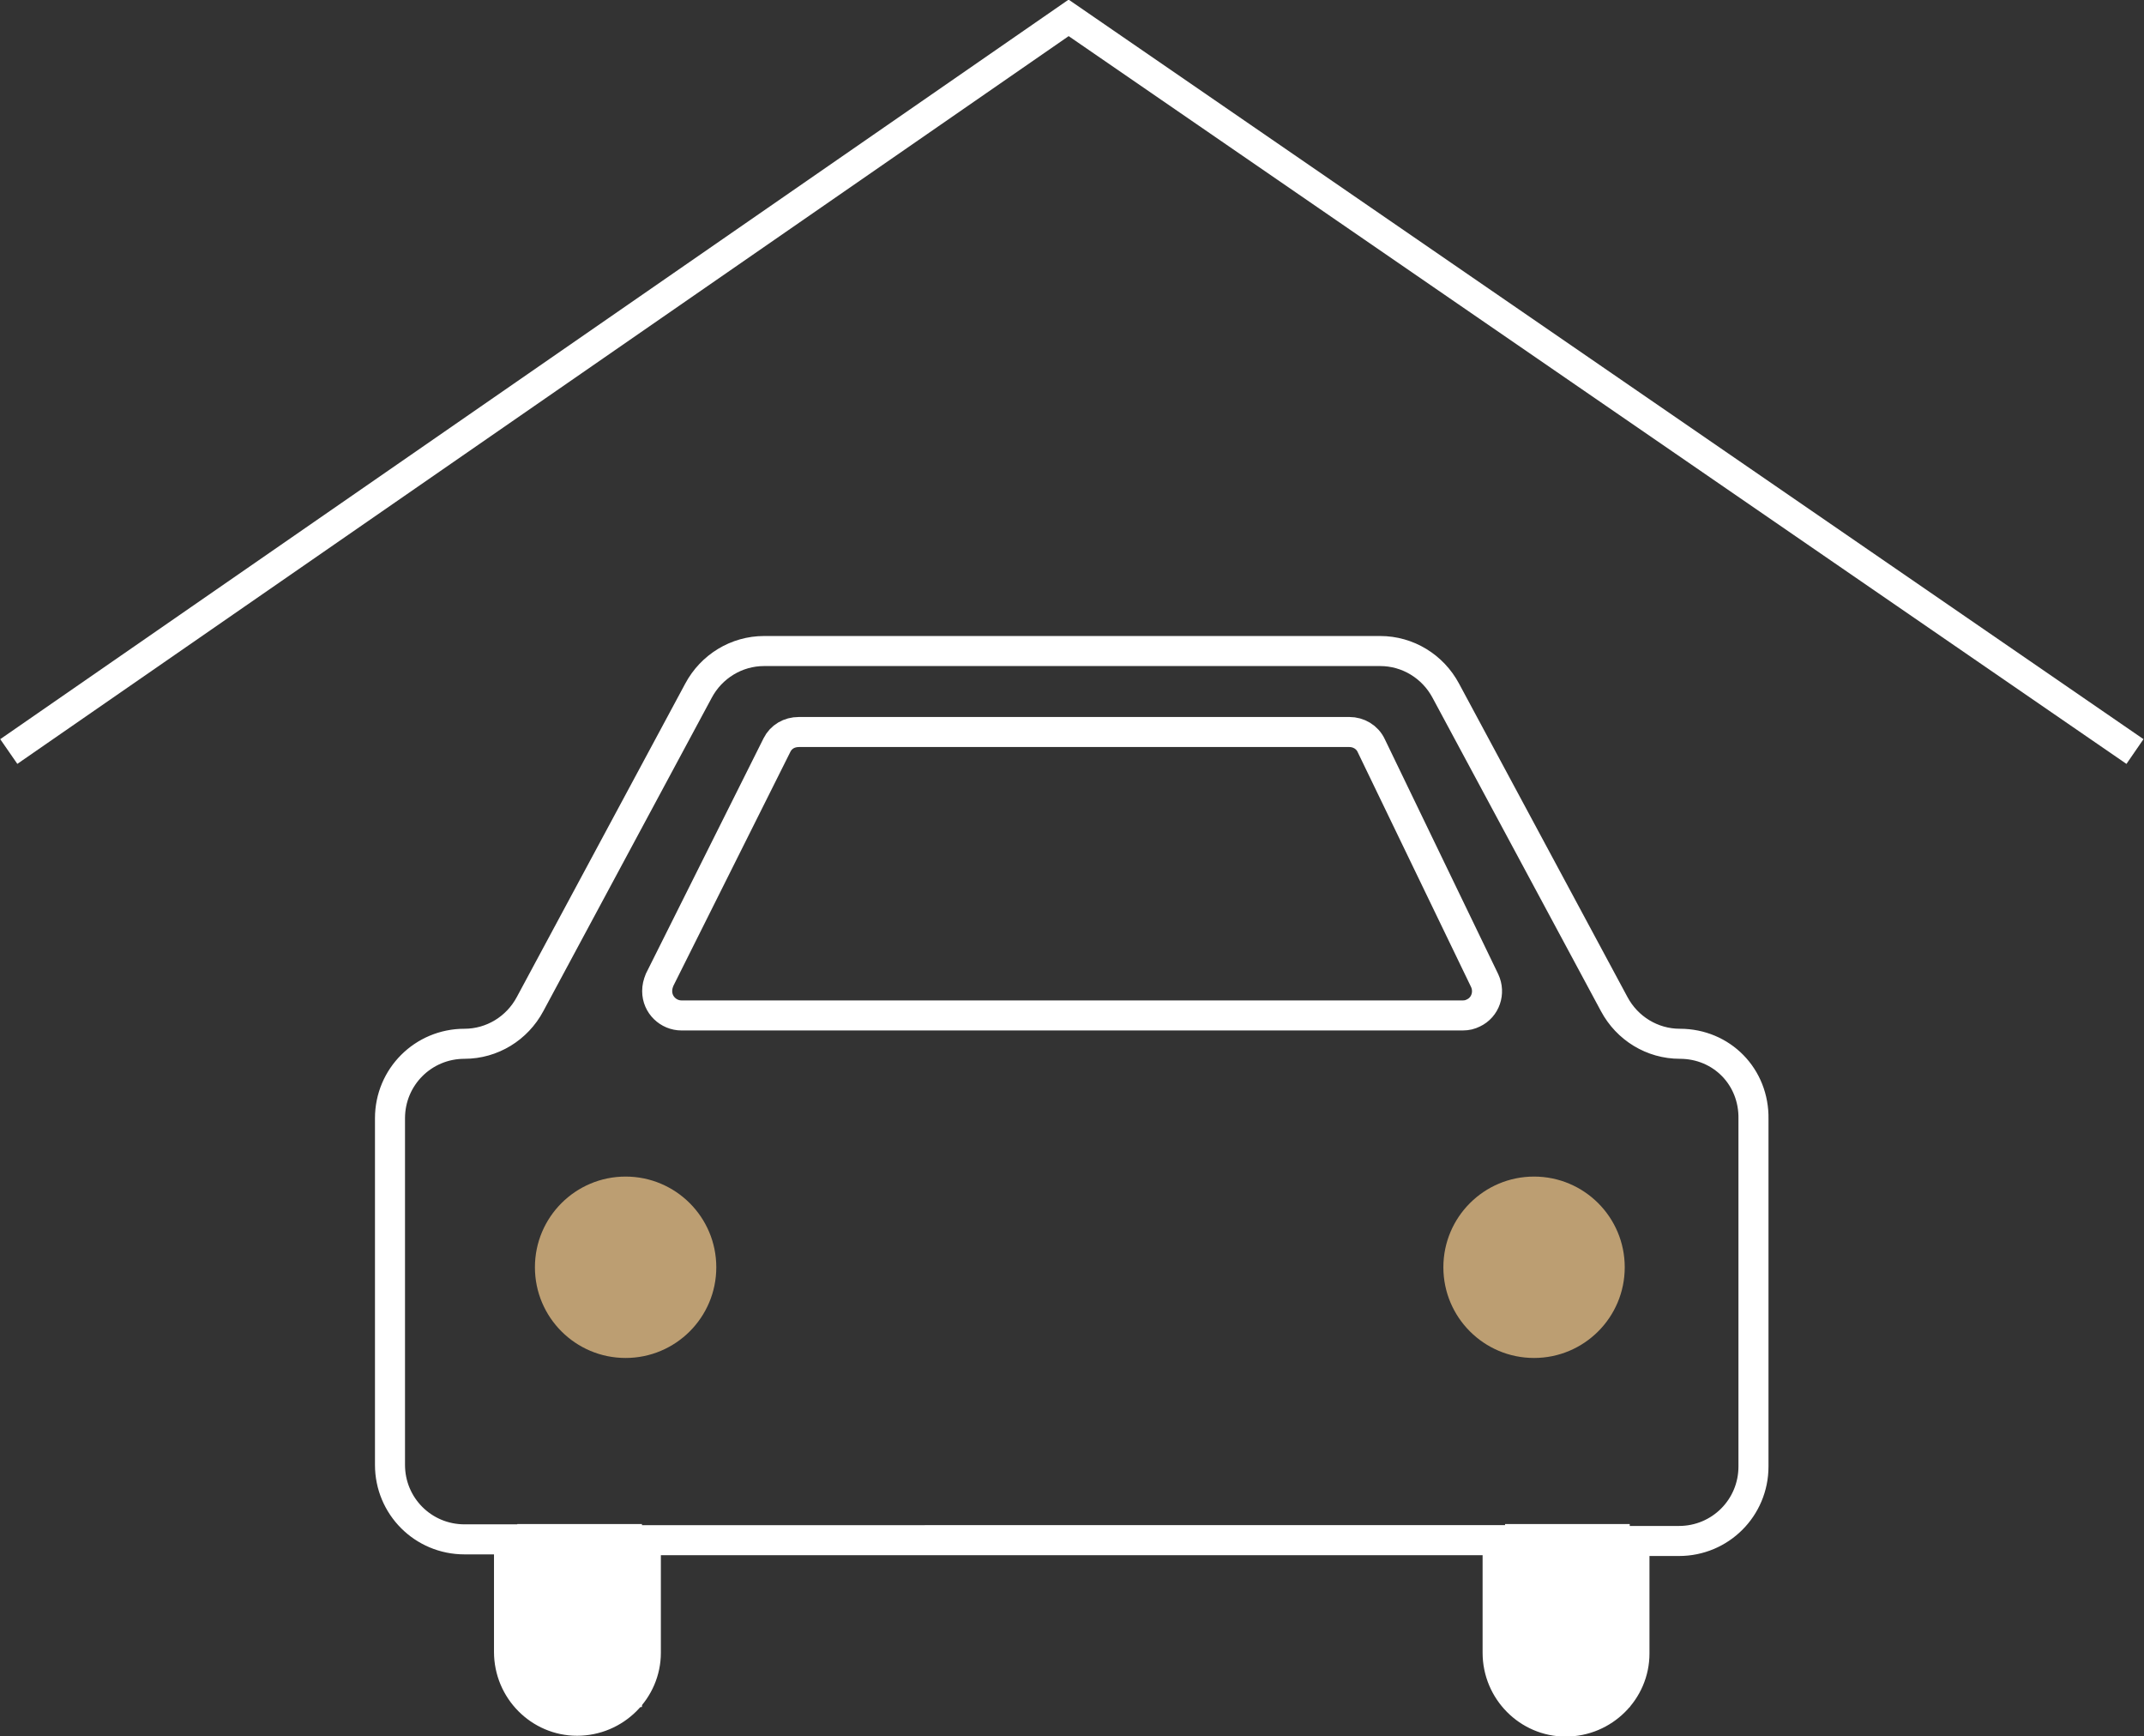
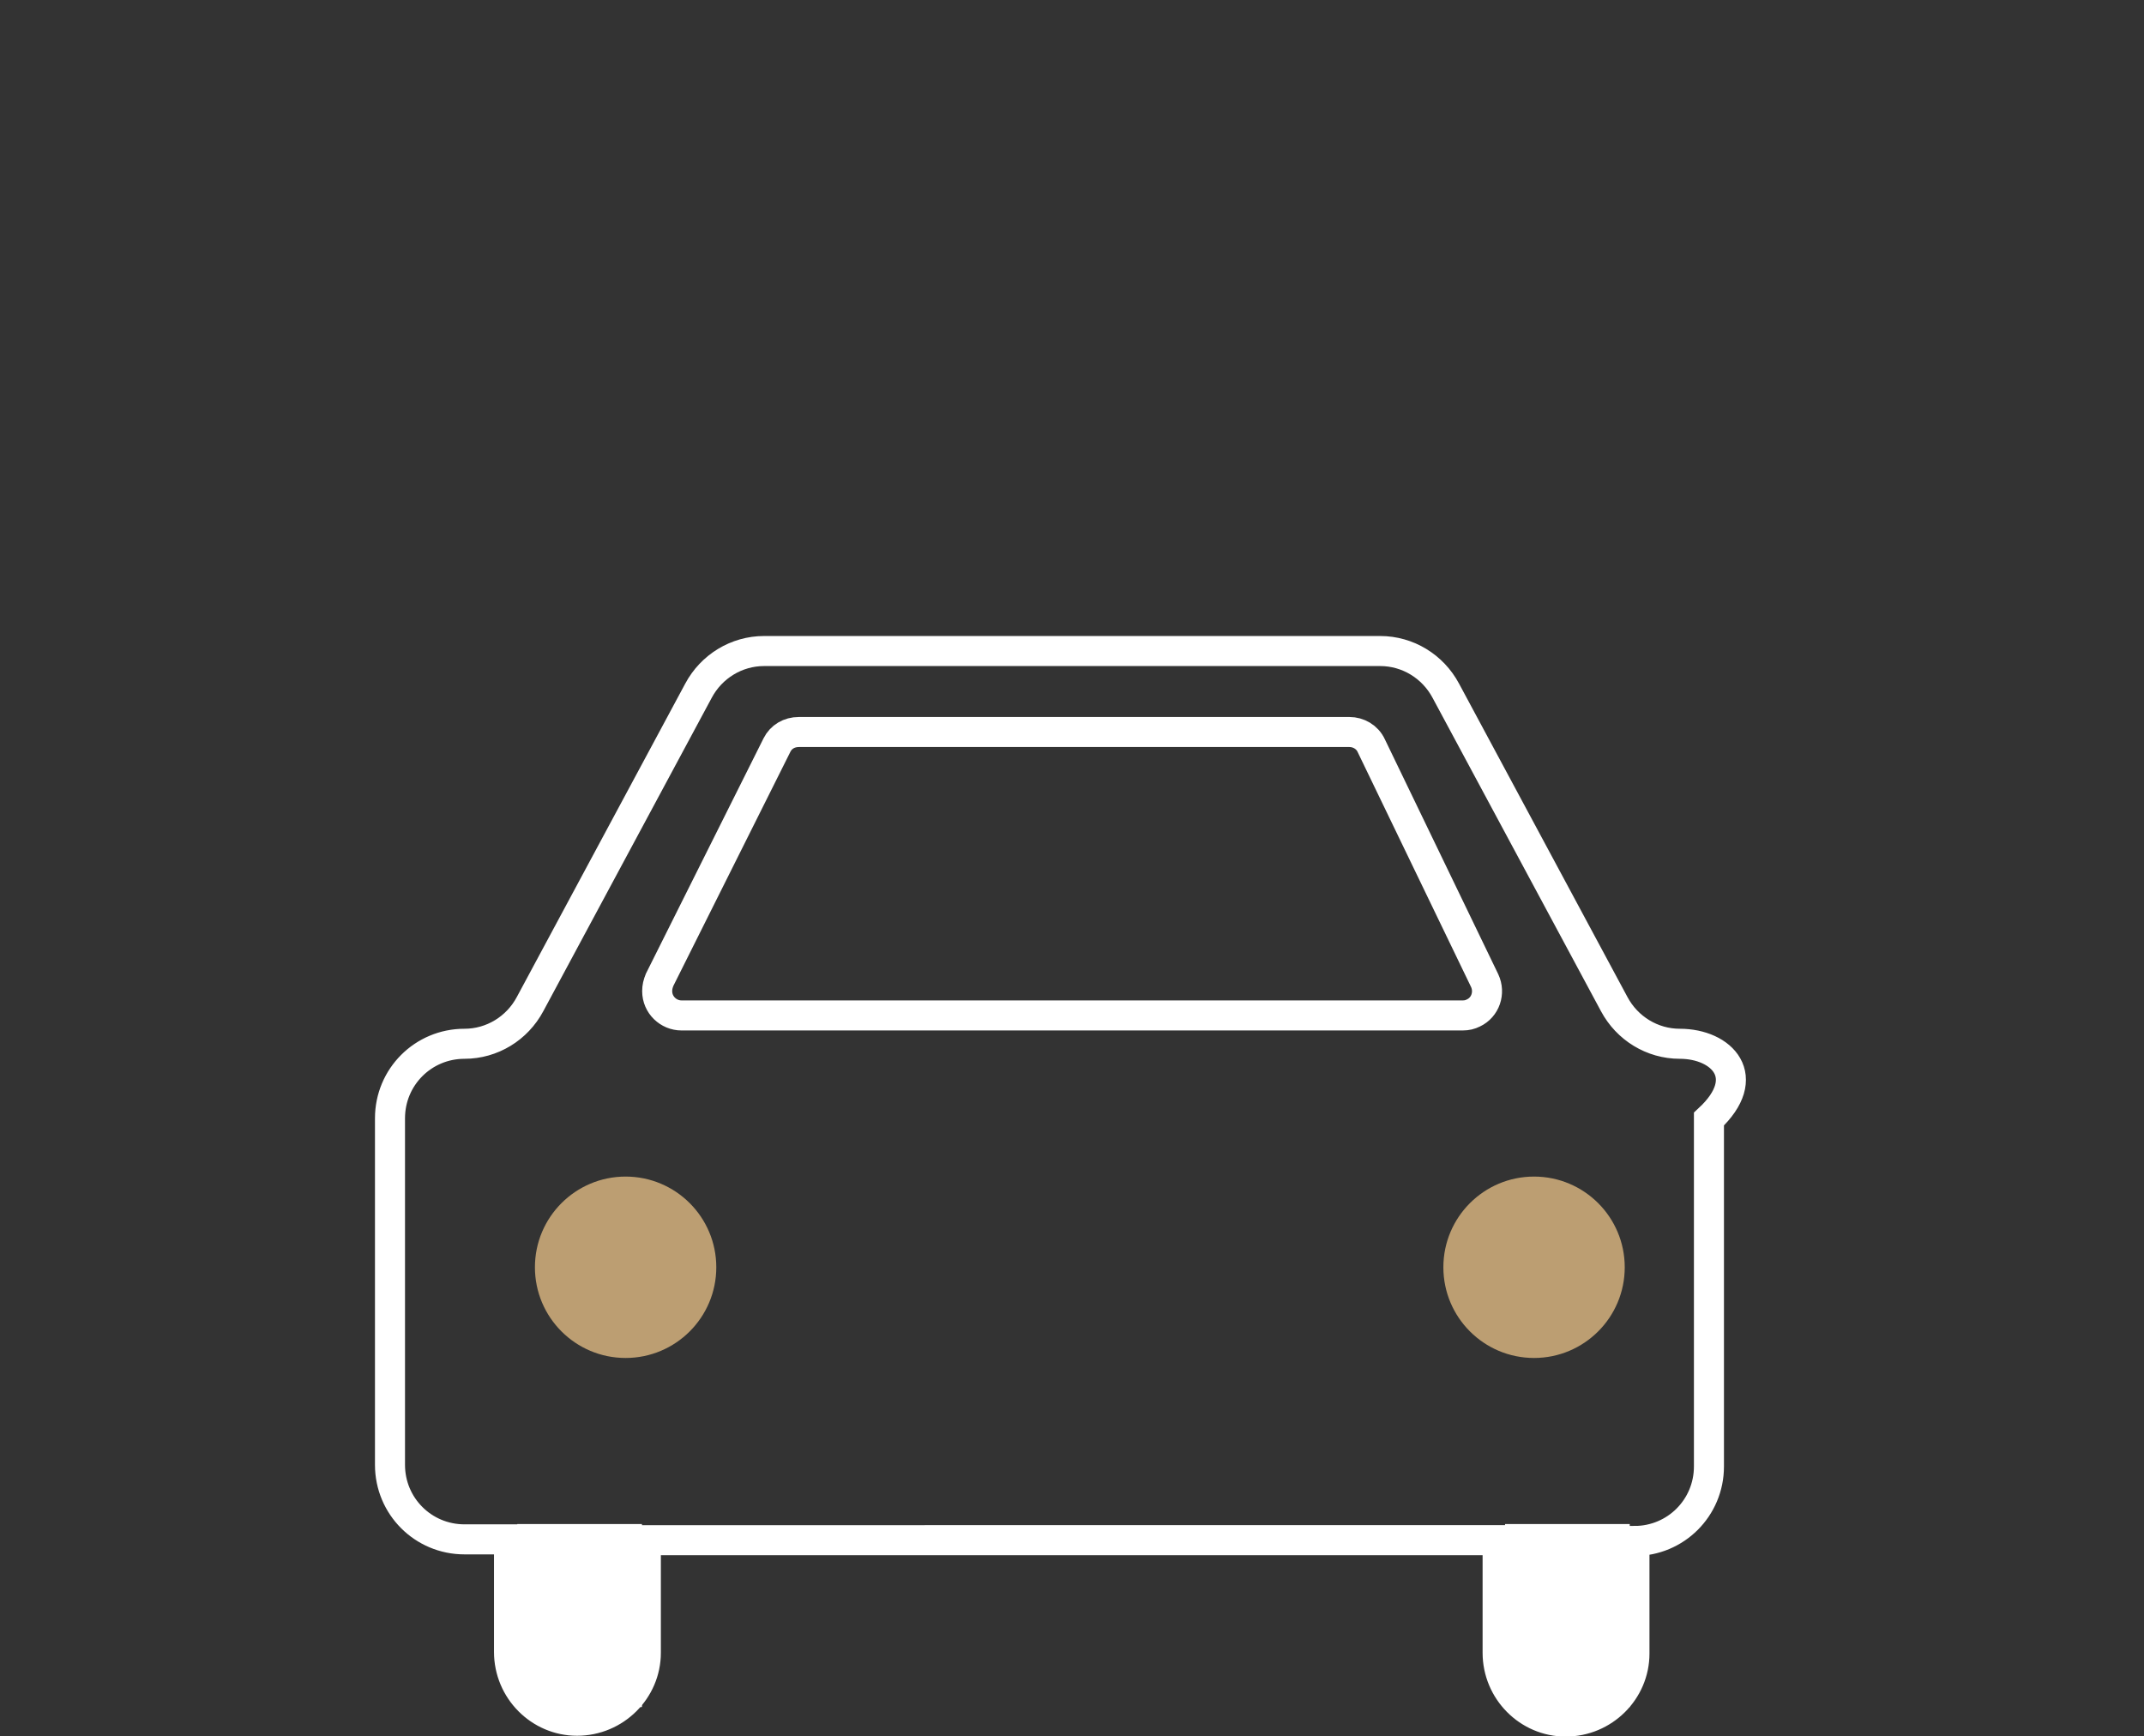
<svg xmlns="http://www.w3.org/2000/svg" version="1.1" id="Ebene_1" x="0px" y="0px" viewBox="0 0 264.8 214.4" style="enable-background:new 0 0 264.8 214.4;" xml:space="preserve">
  <rect x="0" y="0" width="264.8" height="214.4" fill="#333333" stroke="none" />
  <style type="text/css">
	.st0{fill:none;stroke:#FFFFFF;stroke-width:3.71;stroke-miterlimit:10;}
	.st1{fill:#BC9E72;}
	.st2{fill:none;stroke:#FFFFFF;stroke-width:3.71;}
	.st3{fill:#FFFFFF;}
</style>
  <g id="Gruppe_991" transform="translate(-1174.315 -3128.393)">
    <g id="Gruppe_945" transform="translate(0 -747)">
      <g id="Gruppe_944" transform="translate(1187.282 3897.091)">
-         <path id="Pfad_515" class="st0" d="M194.5,107.2c-3.4,0-6.5-1.9-8.1-4.9l-20.8-38.7c-1.6-3-4.7-4.9-8.1-4.9H81.4     c-3.4,0-6.5,1.9-8.1,4.9l-20.8,38.7c-1.6,3-4.7,4.9-8.1,4.9c-5.1,0-9.2,4.1-9.2,9.2c0,0,0,0,0,0v42.8c0,5.1,4.1,9.2,9.2,9.2     c0,0,0,0,0,0h5.5v13.9c0,4.7,3.8,8.5,8.4,8.5c4.7,0,8.5-3.8,8.5-8.4c0,0,0,0,0,0v-13.9H172v13.9c0,4.7,3.8,8.5,8.4,8.5     c4.7,0,8.5-3.8,8.5-8.4c0,0,0,0,0,0v-13.9h5.5c5.1,0,9.2-4.1,9.2-9.2c0,0,0,0,0,0v-42.9C203.7,111.3,199.7,107.2,194.5,107.2     C194.6,107.2,194.5,107.2,194.5,107.2L194.5,107.2z M167.7,103.7H71.2c-1.6,0-3-1.3-3-3c0-0.5,0.1-0.9,0.3-1.4l14.5-29     c0.5-1,1.5-1.6,2.7-1.6h68c1.1,0,2.2,0.6,2.7,1.7l14,29c0.7,1.5,0.1,3.3-1.4,4C168.6,103.6,168.2,103.7,167.7,103.7L167.7,103.7z     " />
+         <path id="Pfad_515" class="st0" d="M194.5,107.2c-3.4,0-6.5-1.9-8.1-4.9l-20.8-38.7c-1.6-3-4.7-4.9-8.1-4.9H81.4     c-3.4,0-6.5,1.9-8.1,4.9l-20.8,38.7c-1.6,3-4.7,4.9-8.1,4.9c-5.1,0-9.2,4.1-9.2,9.2c0,0,0,0,0,0v42.8c0,5.1,4.1,9.2,9.2,9.2     c0,0,0,0,0,0h5.5v13.9c0,4.7,3.8,8.5,8.4,8.5c4.7,0,8.5-3.8,8.5-8.4c0,0,0,0,0,0v-13.9H172v13.9c0,4.7,3.8,8.5,8.4,8.5     c4.7,0,8.5-3.8,8.5-8.4c0,0,0,0,0,0v-13.9c5.1,0,9.2-4.1,9.2-9.2c0,0,0,0,0,0v-42.9C203.7,111.3,199.7,107.2,194.5,107.2     C194.6,107.2,194.5,107.2,194.5,107.2L194.5,107.2z M167.7,103.7H71.2c-1.6,0-3-1.3-3-3c0-0.5,0.1-0.9,0.3-1.4l14.5-29     c0.5-1,1.5-1.6,2.7-1.6h68c1.1,0,2.2,0.6,2.7,1.7l14,29c0.7,1.5,0.1,3.3-1.4,4C168.6,103.6,168.2,103.7,167.7,103.7L167.7,103.7z     " />
        <ellipse id="Ellipse_27" class="st1" cx="64.3" cy="134.8" rx="11.2" ry="11.2" />
        <ellipse id="Ellipse_28" class="st1" cx="176.5" cy="134.8" rx="11.2" ry="11.2" />
      </g>
-       <path id="Pfad_516" class="st2" d="M1175.4,3968.2l130.9-90.6l131.7,90.6" />
      <rect id="Rechteck_382" x="1238.2" y="4063.6" class="st3" width="15.4" height="22.6" />
      <rect id="Rechteck_383" x="1360.2" y="4063.6" class="st3" width="15.4" height="22.6" />
    </g>
  </g>
</svg>